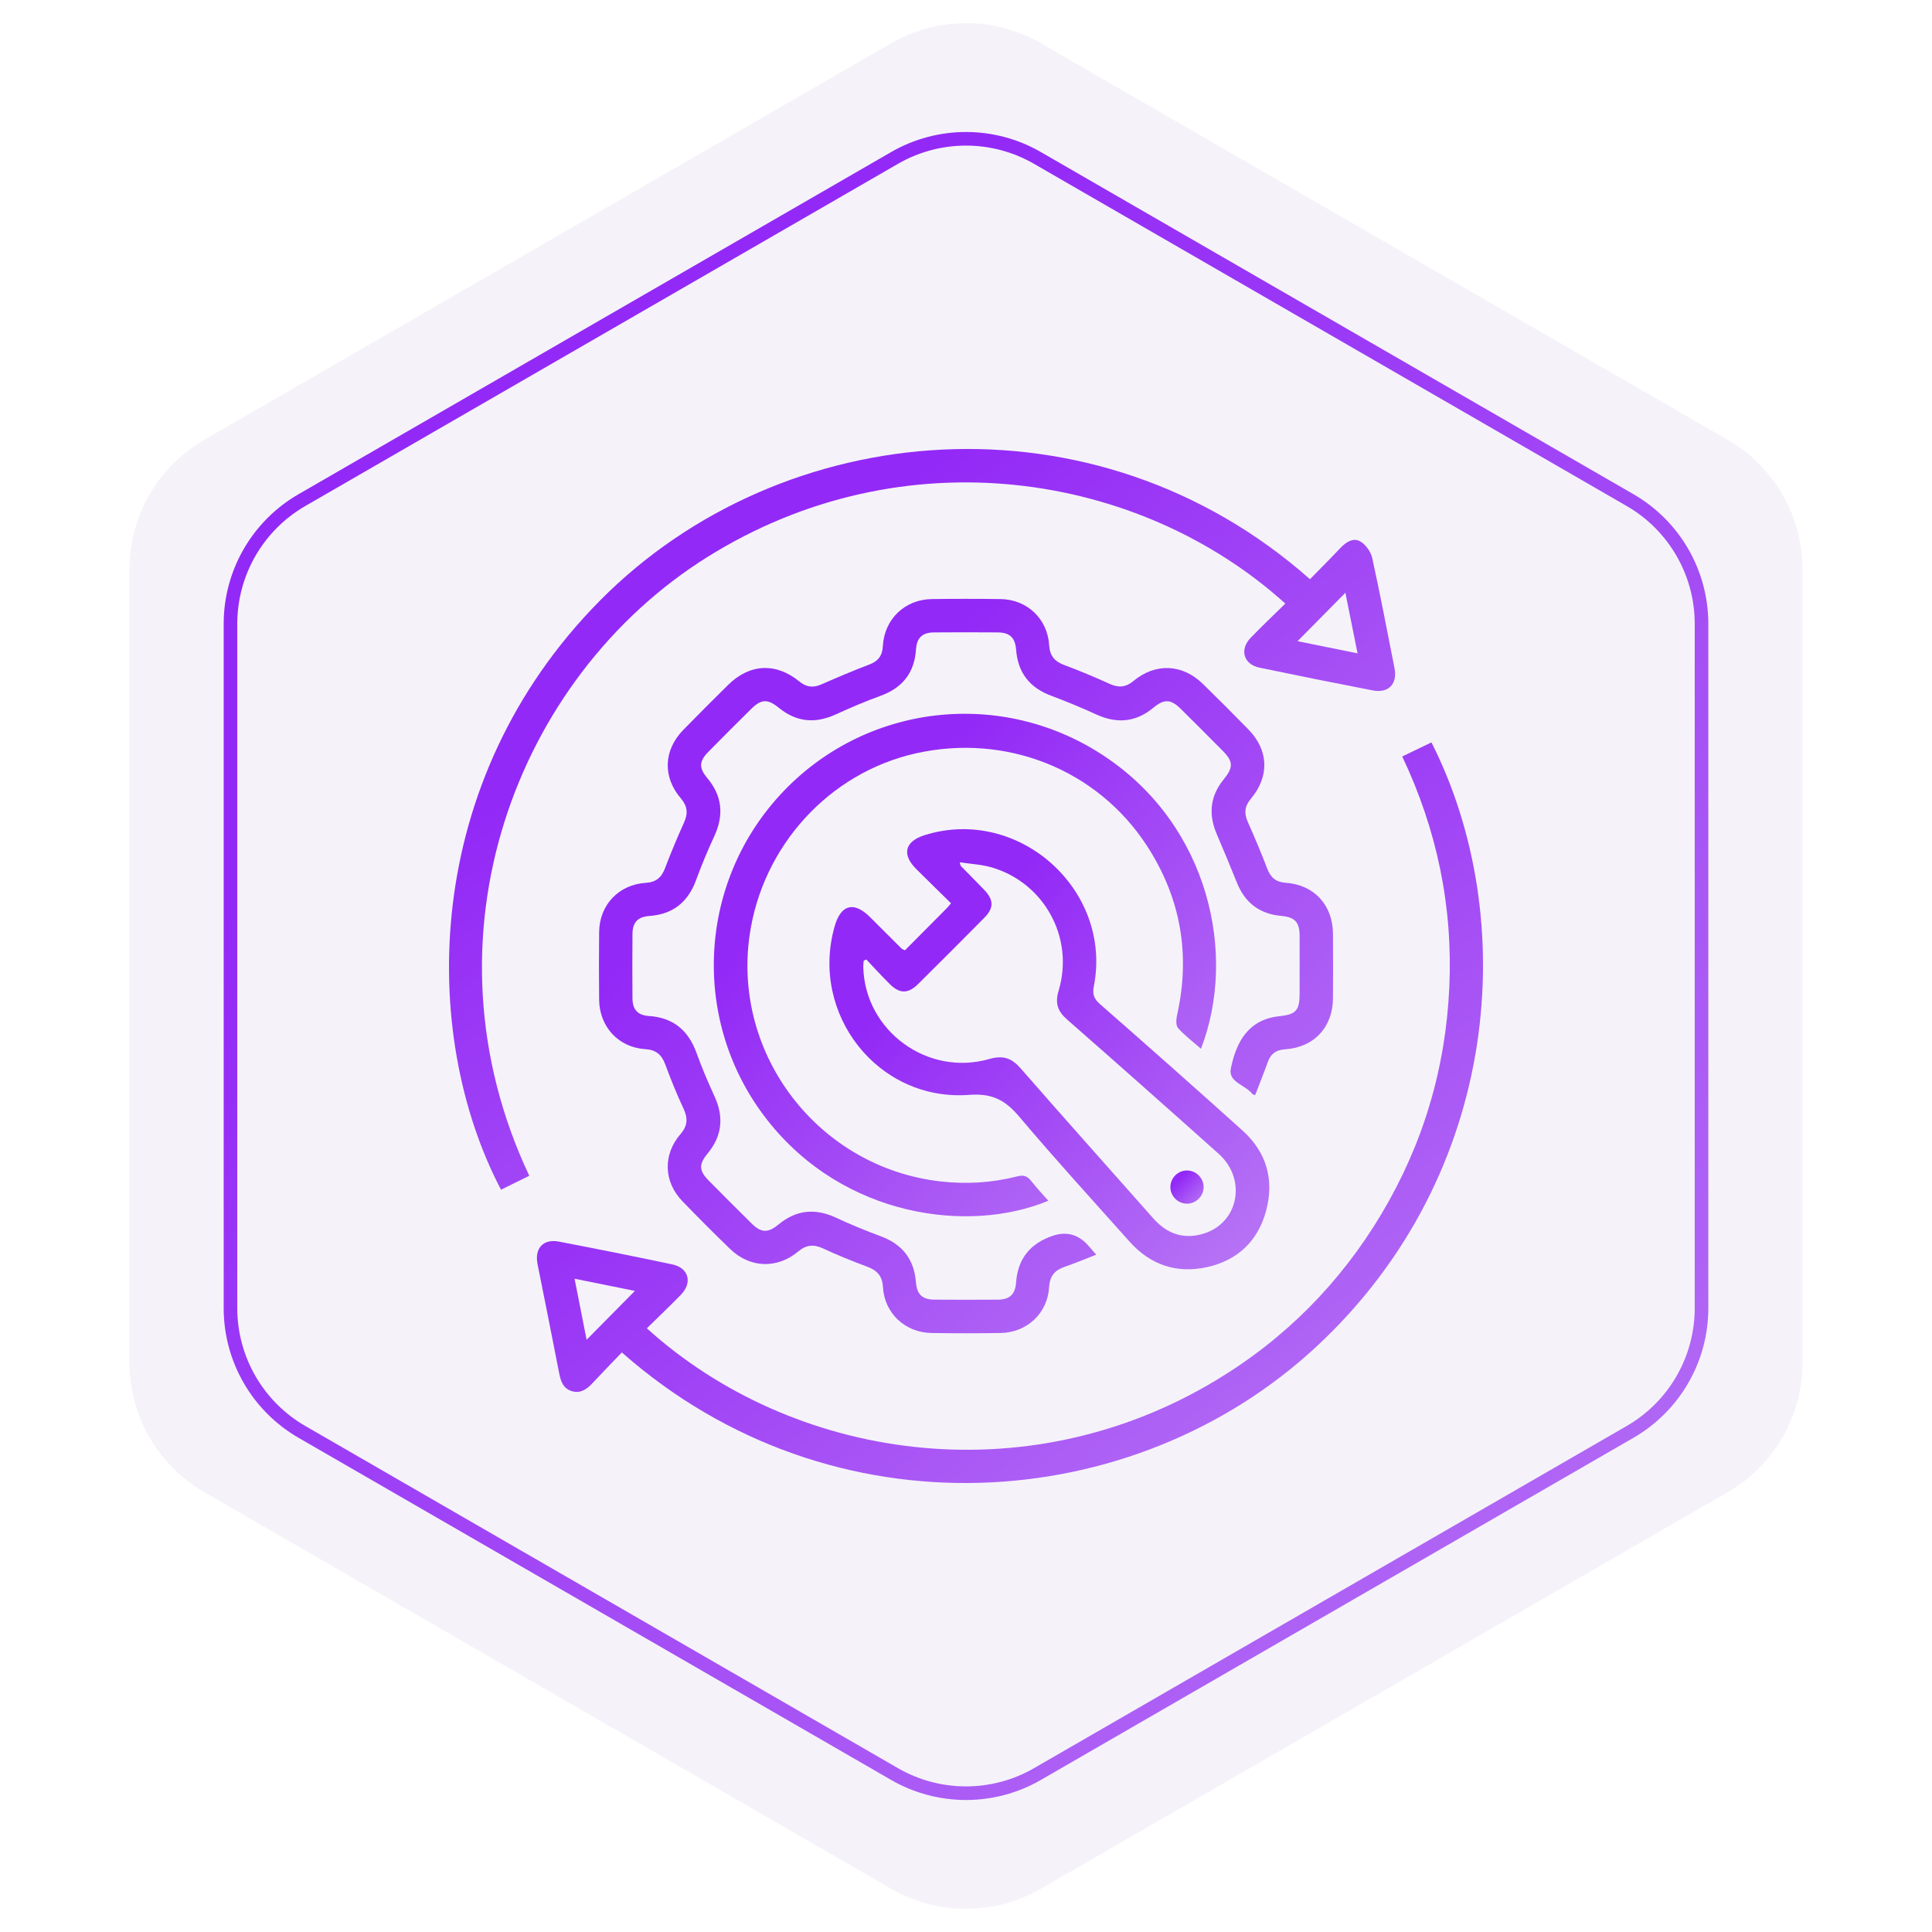
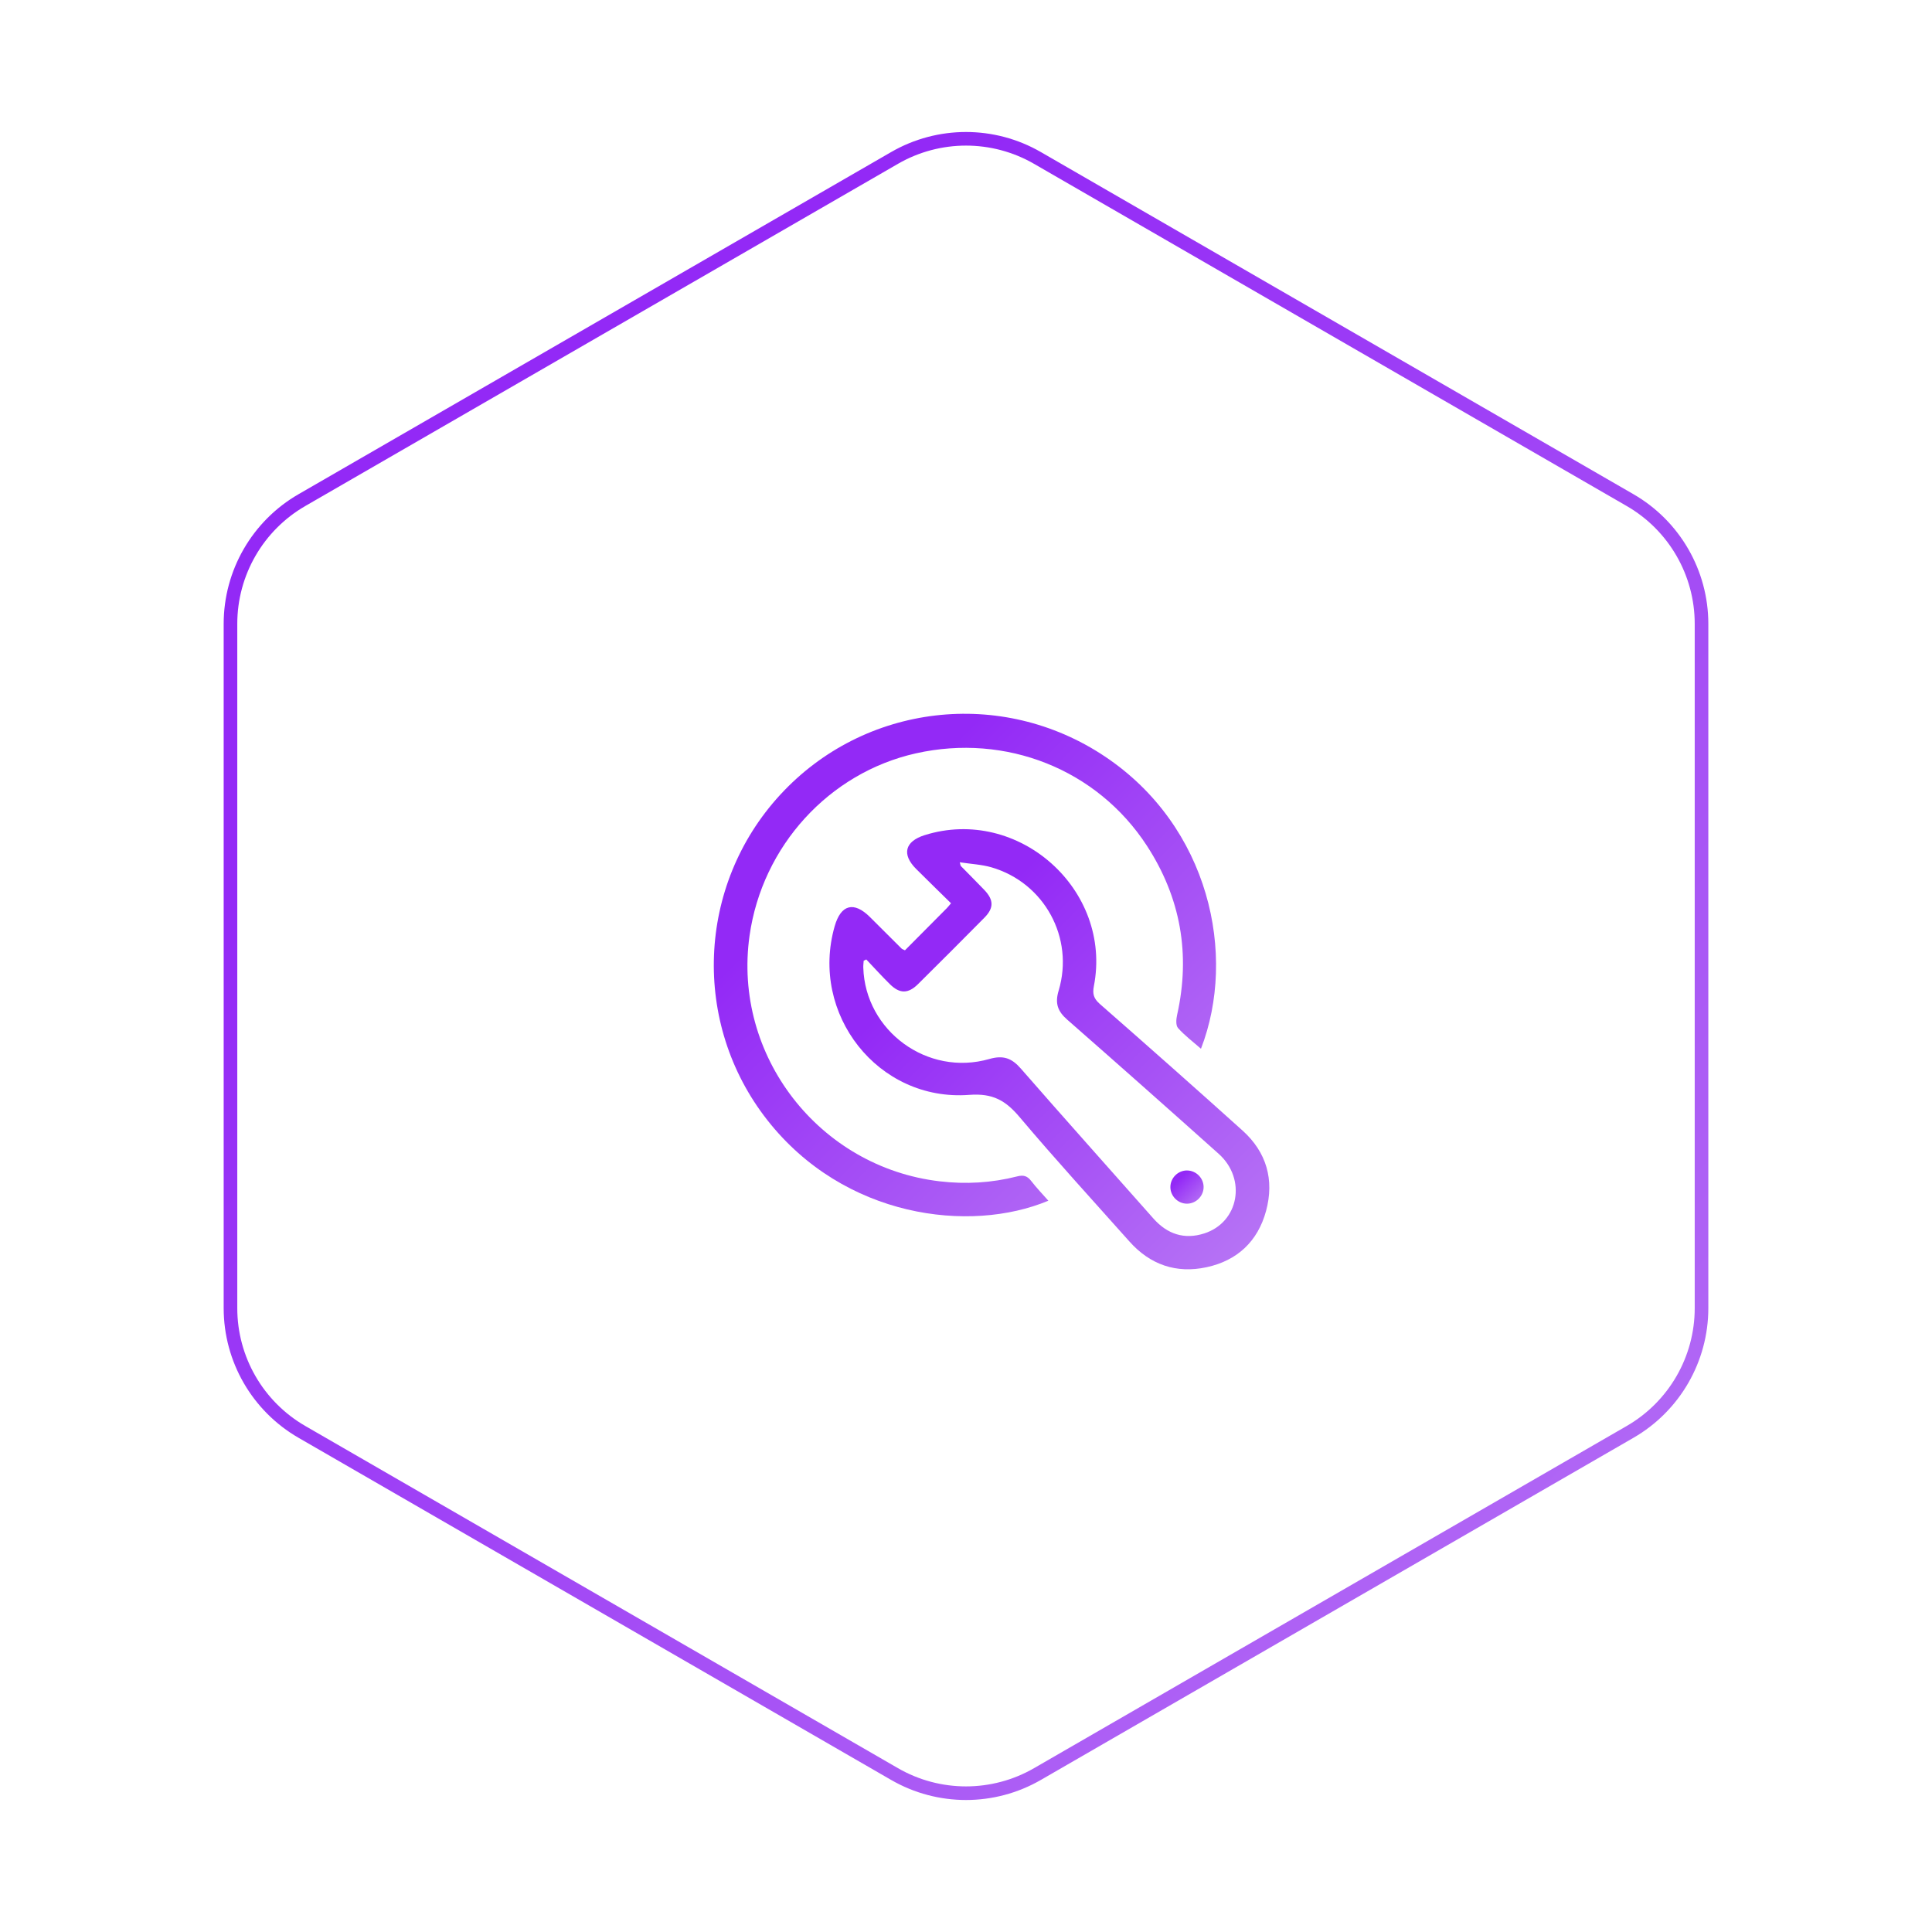
<svg xmlns="http://www.w3.org/2000/svg" width="142" height="142" viewBox="0 0 142 142" fill="none">
-   <path opacity="0.07" d="M65.5 3.175C68.903 1.21 73.097 1.21 76.5 3.175L126.988 32.325C130.391 34.289 132.488 37.921 132.488 41.851V100.149C132.488 104.079 130.391 107.71 126.988 109.675L76.5 138.825C73.097 140.79 68.903 140.79 65.5 138.825L15.012 109.675C11.609 107.71 9.512 104.079 9.512 100.149V41.851C9.512 37.921 11.609 34.289 15.012 32.325L65.5 3.175Z" fill="#6D50A6" />
  <g filter="url(#filter0_b_1136_1975)">
    <path d="M65.75 11.608C68.999 9.733 73.001 9.733 76.25 11.608L119.81 36.758C123.058 38.633 125.06 42.1 125.06 45.851V96.149C125.06 99.9 123.058 103.367 119.81 105.242L76.25 130.392C73.001 132.267 68.999 132.267 65.75 130.392L22.19 105.242C18.942 103.367 16.94 99.9 16.94 96.149V45.851C16.94 42.1 18.942 38.633 22.19 36.758L65.75 11.608Z" stroke="url(#paint0_linear_1136_1975)" />
  </g>
  <g clip-path="url(#clip0_1136_1975)">
-     <path d="M92.249 80.494C92.1 80.437 92.067 80.435 92.055 80.417C91.567 79.737 90.253 79.565 90.466 78.529C90.862 76.599 91.734 74.931 94.031 74.691C95.242 74.564 95.518 74.276 95.52 73.054C95.52 71.623 95.526 70.192 95.52 68.763C95.514 67.76 95.161 67.408 94.157 67.316C92.587 67.173 91.512 66.362 90.919 64.893C90.435 63.687 89.933 62.49 89.424 61.294C88.807 59.849 88.94 58.511 89.943 57.28C90.66 56.4 90.65 55.972 89.863 55.178C88.838 54.144 87.81 53.113 86.774 52.091C86.053 51.379 85.563 51.363 84.78 52.011C83.481 53.088 82.091 53.209 80.57 52.509C79.483 52.009 78.373 51.553 77.254 51.133C75.677 50.544 74.816 49.441 74.684 47.766C74.612 46.864 74.228 46.487 73.319 46.481C71.76 46.471 70.203 46.468 68.644 46.481C67.784 46.489 67.382 46.882 67.325 47.729C67.212 49.447 66.336 50.552 64.72 51.142C63.596 51.551 62.493 52.024 61.404 52.519C59.908 53.199 58.536 53.072 57.257 52.032C56.425 51.356 55.959 51.367 55.206 52.112C54.153 53.154 53.103 54.2 52.065 55.256C51.379 55.952 51.358 56.439 51.984 57.186C53.087 58.502 53.218 59.915 52.498 61.462C52.006 62.525 51.557 63.609 51.152 64.709C50.558 66.315 49.45 67.2 47.736 67.322C46.882 67.384 46.492 67.783 46.486 68.641C46.474 70.225 46.472 71.807 46.486 73.391C46.494 74.21 46.886 74.624 47.691 74.675C49.479 74.79 50.594 75.729 51.195 77.391C51.585 78.468 52.031 79.526 52.511 80.568C53.212 82.089 53.083 83.481 52.01 84.781C51.356 85.571 51.371 86.046 52.088 86.77C53.13 87.824 54.176 88.872 55.23 89.912C55.951 90.623 56.44 90.643 57.226 89.994C58.525 88.921 59.913 88.788 61.435 89.495C62.52 89.998 63.631 90.453 64.75 90.87C66.33 91.46 67.188 92.563 67.32 94.237C67.392 95.138 67.778 95.517 68.685 95.523C70.244 95.533 71.801 95.535 73.36 95.523C74.218 95.515 74.618 95.122 74.68 94.272C74.804 92.522 75.715 91.394 77.364 90.833C78.379 90.488 79.248 90.72 79.971 91.529C80.14 91.718 80.304 91.912 80.572 92.217C79.763 92.532 79.031 92.845 78.277 93.099C77.542 93.347 77.158 93.767 77.111 94.591C76.998 96.53 75.478 97.946 73.531 97.975C71.846 98 70.16 98 68.475 97.975C66.53 97.948 65.004 96.526 64.895 94.591C64.849 93.767 64.45 93.365 63.727 93.097C62.63 92.688 61.543 92.246 60.48 91.754C59.792 91.437 59.255 91.492 58.662 91.986C57.108 93.281 55.118 93.202 53.667 91.802C52.472 90.649 51.299 89.472 50.147 88.277C48.774 86.854 48.713 84.862 50.014 83.358C50.545 82.744 50.57 82.187 50.235 81.475C49.736 80.417 49.301 79.323 48.893 78.226C48.631 77.522 48.222 77.162 47.44 77.113C45.462 76.992 44.055 75.469 44.036 73.473C44.02 71.813 44.018 70.153 44.036 68.493C44.061 66.508 45.479 65.009 47.475 64.887C48.22 64.84 48.619 64.492 48.876 63.816C49.311 62.674 49.785 61.546 50.286 60.431C50.582 59.771 50.523 59.241 50.041 58.678C48.688 57.098 48.77 55.131 50.223 53.645C51.312 52.531 52.413 51.428 53.522 50.335C55.095 48.782 57.032 48.683 58.744 50.083C59.261 50.507 59.759 50.572 60.366 50.304C61.533 49.793 62.705 49.293 63.894 48.843C64.556 48.591 64.85 48.188 64.889 47.48C65.002 45.496 66.514 44.057 68.489 44.031C70.175 44.008 71.86 44.008 73.546 44.031C75.487 44.059 76.994 45.478 77.113 47.426C77.16 48.208 77.517 48.616 78.224 48.88C79.346 49.297 80.451 49.76 81.54 50.257C82.194 50.556 82.725 50.534 83.297 50.059C84.929 48.706 86.899 48.794 88.406 50.263C89.54 51.369 90.66 52.488 91.765 53.622C93.25 55.143 93.318 57.074 91.933 58.715C91.475 59.255 91.43 59.773 91.71 60.404C92.217 61.544 92.701 62.696 93.148 63.861C93.397 64.512 93.794 64.838 94.503 64.885C96.579 65.024 97.957 66.52 97.972 68.62C97.984 70.204 97.982 71.787 97.972 73.371C97.957 75.51 96.572 76.99 94.439 77.125C93.794 77.166 93.402 77.444 93.185 78.048C92.895 78.859 92.572 79.659 92.251 80.494H92.249Z" fill="url(#paint1_linear_1136_1975)" />
-     <path d="M47.544 97.632C58.231 107.291 75.28 109.925 89.35 101.465C94.439 98.405 98.501 94.309 101.543 89.209C104.595 84.089 106.248 78.538 106.522 72.59C106.794 66.668 105.631 61.018 103.063 55.6C103.809 55.24 104.511 54.902 105.21 54.565C111.713 67.392 110.422 86.216 96.822 98.913C83.374 111.469 61.173 113.053 45.705 99.402C44.978 100.162 44.234 100.925 43.507 101.703C43.096 102.141 42.629 102.434 42.016 102.243C41.401 102.051 41.215 101.533 41.102 100.946C40.584 98.266 40.042 95.591 39.509 92.913C39.278 91.749 39.924 91.036 41.082 91.257C43.863 91.79 46.639 92.347 49.409 92.93C50.621 93.186 50.917 94.271 50.041 95.169C49.24 95.992 48.406 96.782 47.544 97.629V97.632ZM42.23 93.984C42.535 95.534 42.825 96.999 43.115 98.471C44.326 97.245 45.483 96.076 46.664 94.88C45.26 94.596 43.818 94.305 42.23 93.984Z" fill="url(#paint2_linear_1136_1975)" />
-     <path d="M94.47 44.364C83.763 34.681 66.361 31.925 51.949 40.967C37.899 49.781 30.655 68.95 38.901 86.418C38.21 86.758 37.515 87.1 36.823 87.442C30.796 75.948 30.976 57.397 44.098 44.141C57.486 30.615 80.488 28.597 96.282 42.571C97.022 41.816 97.776 41.063 98.509 40.287C98.928 39.845 99.453 39.491 99.987 39.8C100.385 40.031 100.757 40.557 100.857 41.014C101.449 43.703 101.96 46.409 102.495 49.111C102.724 50.264 102.06 50.968 100.896 50.745C98.117 50.208 95.343 49.648 92.572 49.072C91.404 48.829 91.085 47.752 91.921 46.882C92.734 46.037 93.588 45.23 94.47 44.362V44.364ZM99.778 48.02C99.461 46.44 99.171 44.991 98.885 43.568C97.684 44.782 96.532 45.949 95.369 47.126C96.752 47.406 98.193 47.699 99.778 48.02Z" fill="url(#paint3_linear_1136_1975)" />
    <path d="M66.51 69.849C67.541 68.811 68.567 67.782 69.59 66.75C69.676 66.662 69.752 66.564 69.899 66.39C69.033 65.536 68.174 64.705 67.329 63.86C66.262 62.791 66.51 61.839 67.958 61.383C74.849 59.217 81.779 65.393 80.398 72.483C80.287 73.048 80.386 73.396 80.837 73.791C84.351 76.87 87.851 79.965 91.322 83.091C93.093 84.685 93.673 86.718 93.054 89.004C92.45 91.237 90.934 92.658 88.676 93.141C86.455 93.618 84.535 92.959 83.013 91.249C80.312 88.218 77.57 85.221 74.953 82.12C73.921 80.898 72.994 80.339 71.233 80.472C64.538 80.978 59.498 74.526 61.349 68.072C61.806 66.478 62.763 66.23 63.937 67.399C64.716 68.172 65.492 68.95 66.27 69.724C66.305 69.759 66.358 69.771 66.51 69.845V69.849ZM63.668 70.52C63.604 70.551 63.541 70.582 63.48 70.612C63.469 70.78 63.445 70.95 63.451 71.118C63.59 75.771 68.174 79.138 72.71 77.836C73.748 77.539 74.363 77.773 75.033 78.542C78.259 82.237 81.53 85.891 84.778 89.563C85.796 90.711 87.048 91.123 88.504 90.658C91.06 89.843 91.641 86.654 89.569 84.802C85.875 81.498 82.169 78.211 78.443 74.946C77.738 74.33 77.527 73.748 77.809 72.811C78.974 68.926 76.751 64.875 72.869 63.747C72.146 63.538 71.372 63.504 70.542 63.377C70.604 63.602 70.602 63.63 70.616 63.645C71.188 64.228 71.764 64.805 72.332 65.395C73.045 66.136 73.061 66.734 72.35 67.452C70.734 69.088 69.108 70.713 67.476 72.33C66.753 73.046 66.132 73.05 65.414 72.344C64.816 71.755 64.25 71.128 63.672 70.52H63.668Z" fill="url(#paint4_linear_1136_1975)" />
    <path d="M88.27 77.083C87.667 76.553 87.068 76.104 86.582 75.558C86.412 75.365 86.445 74.909 86.515 74.602C87.516 70.133 86.776 65.966 84.284 62.144C80.627 56.538 73.93 53.891 67.323 55.369C60.936 56.798 56.021 62.185 55.091 68.774C53.847 77.591 60.201 85.784 69.065 86.826C70.994 87.053 72.89 86.941 74.761 86.464C75.233 86.343 75.509 86.431 75.795 86.804C76.181 87.305 76.624 87.762 77.053 88.251C71.278 90.668 62.037 89.51 56.397 82.325C50.817 75.22 51.212 65.076 57.343 58.417C63.51 51.715 73.607 50.516 81.215 55.605C88.885 60.734 90.934 70.191 88.27 77.081V77.083Z" fill="url(#paint5_linear_1136_1975)" />
    <path d="M87.23 86.029C87.89 86.023 88.445 86.559 88.464 87.217C88.482 87.902 87.902 88.486 87.217 88.469C86.56 88.455 86.018 87.9 86.022 87.241C86.026 86.58 86.57 86.035 87.23 86.027V86.029Z" fill="url(#paint6_linear_1136_1975)" />
  </g>
  <defs>
    <filter id="filter0_b_1136_1975" x="12.44" y="5.702" width="117.119" height="130.596" filterUnits="userSpaceOnUse" color-interpolation-filters="sRGB">
      <feFlood flood-opacity="0" result="BackgroundImageFix" />
      <feGaussianBlur in="BackgroundImageFix" stdDeviation="2" />
      <feComposite in2="SourceAlpha" operator="in" result="effect1_backgroundBlur_1136_1975" />
      <feBlend mode="normal" in="SourceGraphic" in2="effect1_backgroundBlur_1136_1975" result="shape" />
    </filter>
    <linearGradient id="paint0_linear_1136_1975" x1="-75.686" y1="514.739" x2="-305.92" y2="284.581" gradientUnits="userSpaceOnUse">
      <stop offset="0.177" stop-color="#CB9EF4" />
      <stop offset="0.773" stop-color="#9329F6" />
    </linearGradient>
    <linearGradient id="paint1_linear_1136_1975" x1="8.186" y1="261.106" x2="-90.448" y2="162.546" gradientUnits="userSpaceOnUse">
      <stop offset="0.177" stop-color="#CB9EF4" />
      <stop offset="0.773" stop-color="#9329F6" />
    </linearGradient>
    <linearGradient id="paint2_linear_1136_1975" x1="-6.723" y1="273.492" x2="-103.29" y2="150.176" gradientUnits="userSpaceOnUse">
      <stop offset="0.177" stop-color="#CB9EF4" />
      <stop offset="0.773" stop-color="#9329F6" />
    </linearGradient>
    <linearGradient id="paint3_linear_1136_1975" x1="-13.186" y1="251.951" x2="-109.765" y2="128.629" gradientUnits="userSpaceOnUse">
      <stop offset="0.177" stop-color="#CB9EF4" />
      <stop offset="0.773" stop-color="#9329F6" />
    </linearGradient>
    <linearGradient id="paint4_linear_1136_1975" x1="39.488" y1="191.04" x2="-19.621" y2="131.981" gradientUnits="userSpaceOnUse">
      <stop offset="0.177" stop-color="#CB9EF4" />
      <stop offset="0.773" stop-color="#9329F6" />
    </linearGradient>
    <linearGradient id="paint5_linear_1136_1975" x1="27.945" y1="200.998" x2="-39.541" y2="133.566" gradientUnits="userSpaceOnUse">
      <stop offset="0.177" stop-color="#CB9EF4" />
      <stop offset="0.773" stop-color="#9329F6" />
    </linearGradient>
    <linearGradient id="paint6_linear_1136_1975" x1="84.4" y1="95.85" x2="79.938" y2="91.389" gradientUnits="userSpaceOnUse">
      <stop offset="0.177" stop-color="#CB9EF4" />
      <stop offset="0.773" stop-color="#9329F6" />
    </linearGradient>
    <clipPath id="clip0_1136_1975">
      <rect width="76" height="76" fill="white" transform="translate(33 33)" />
    </clipPath>
  </defs>
</svg>